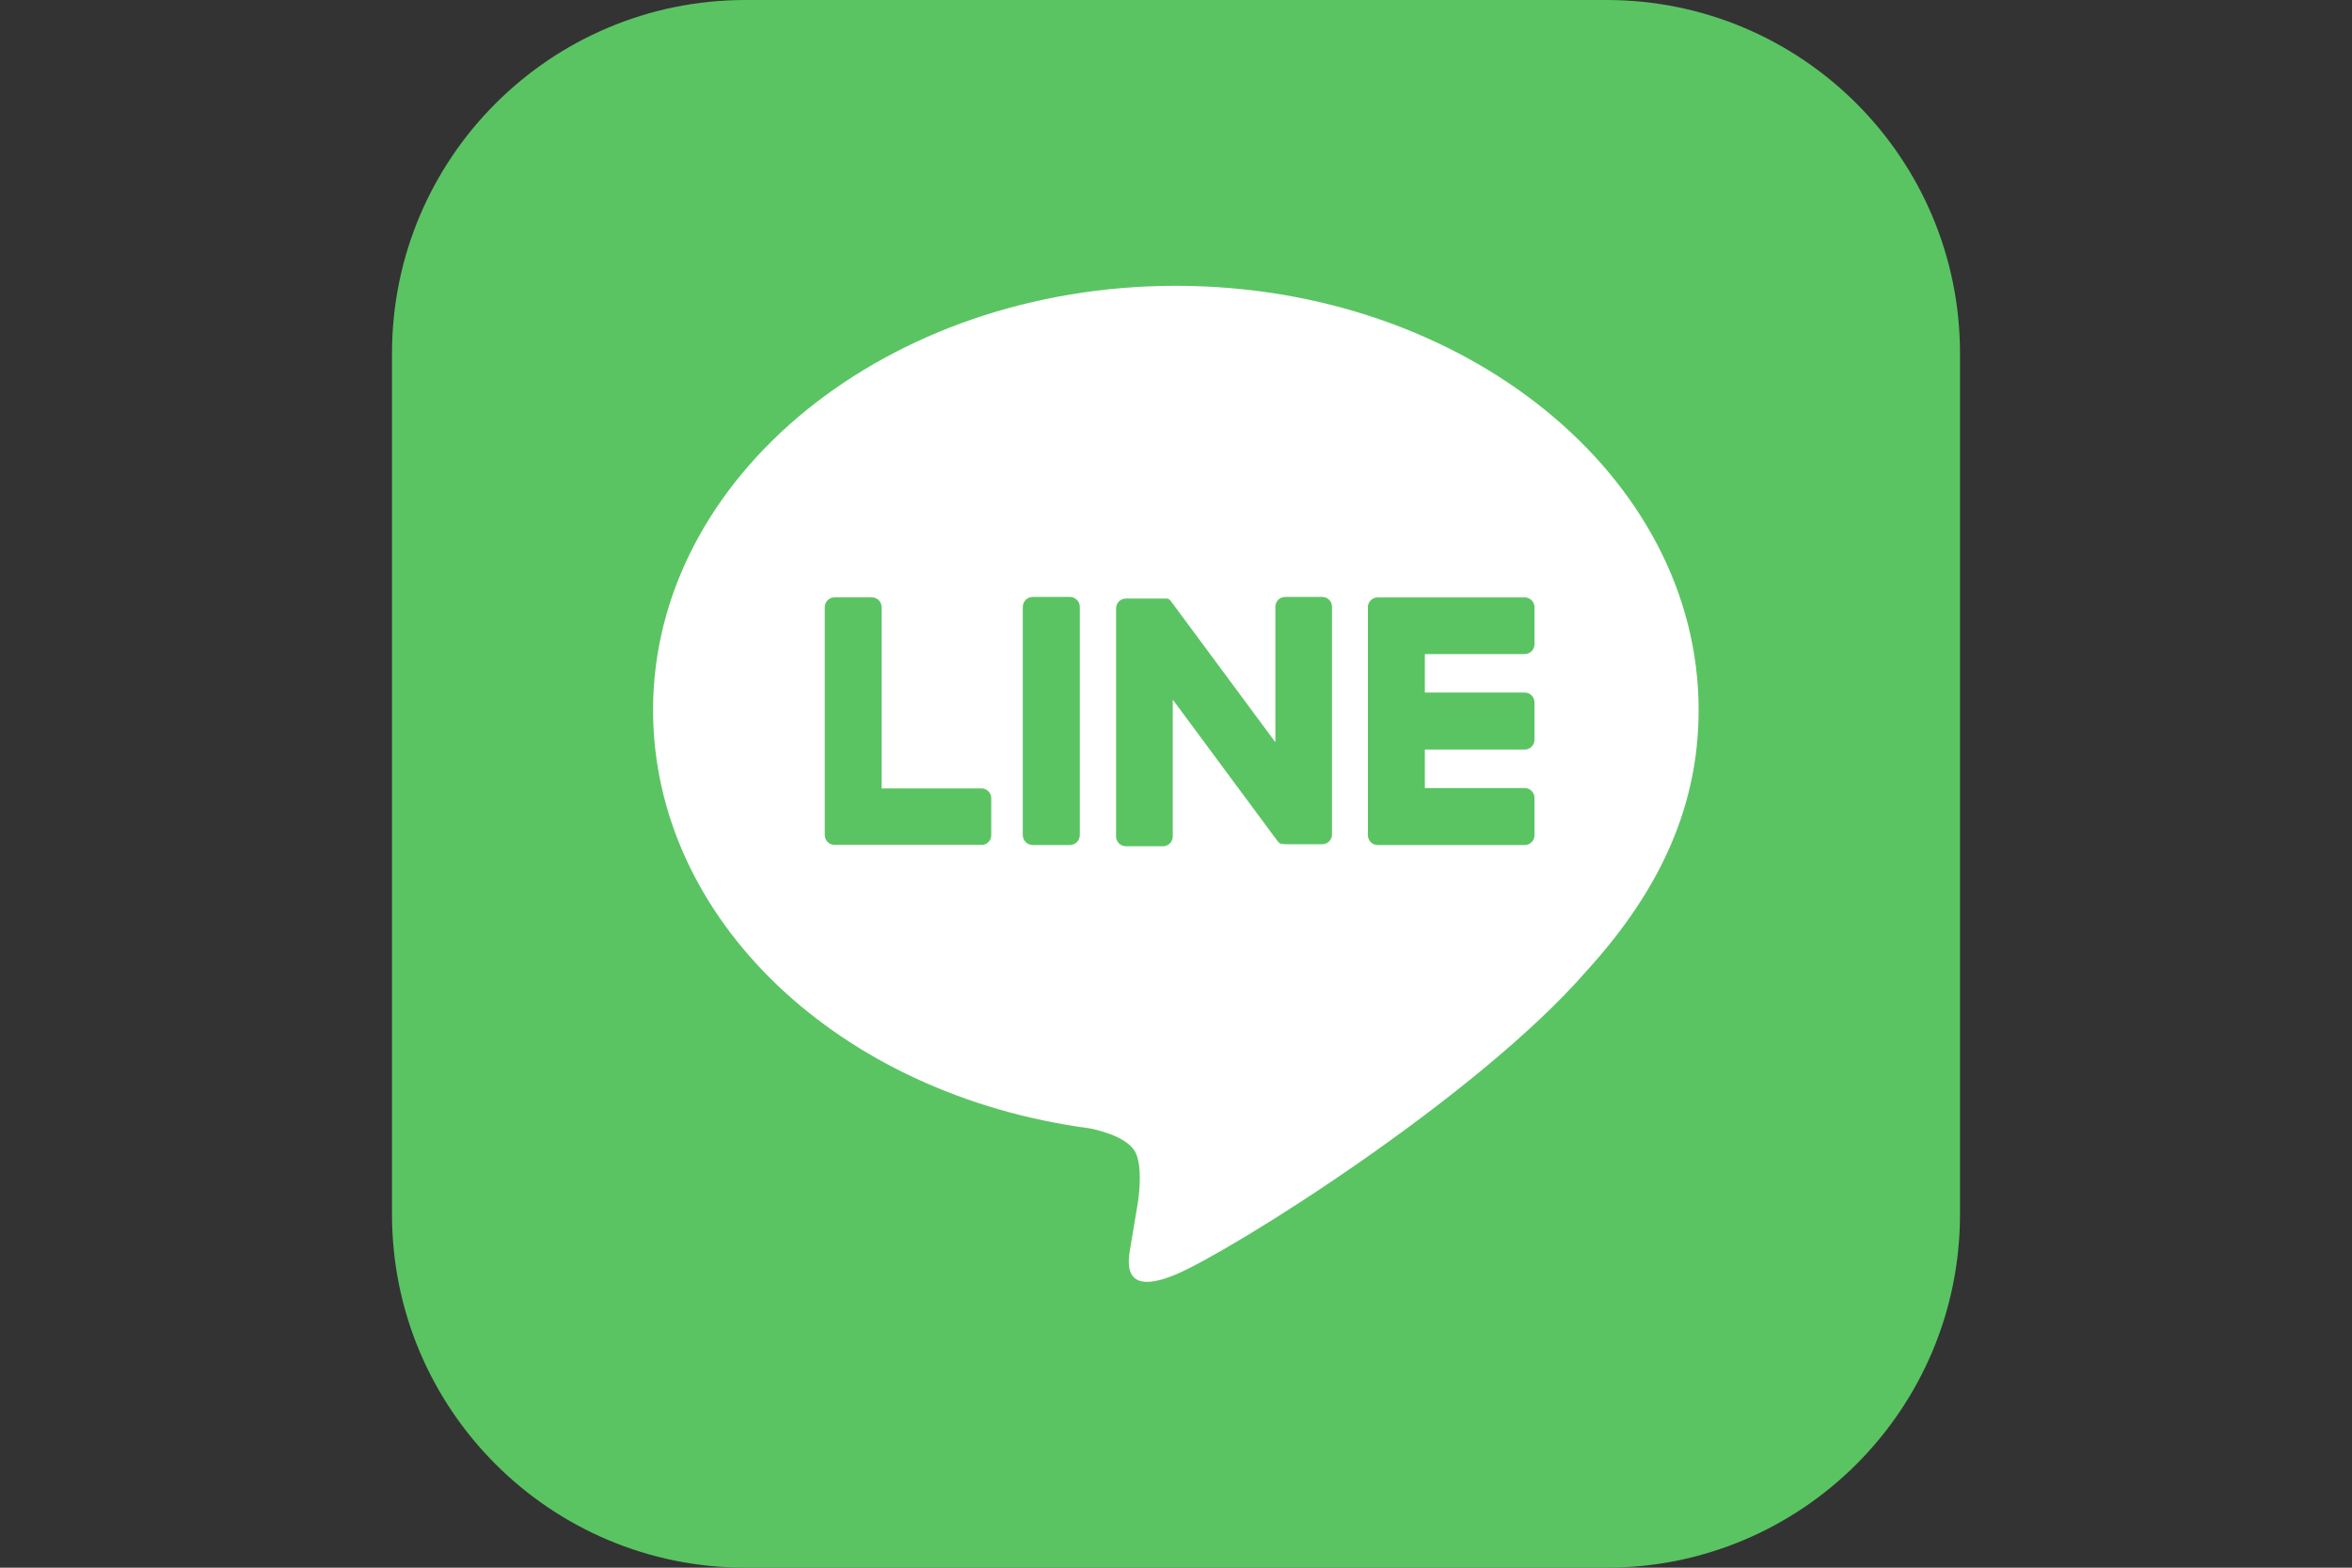
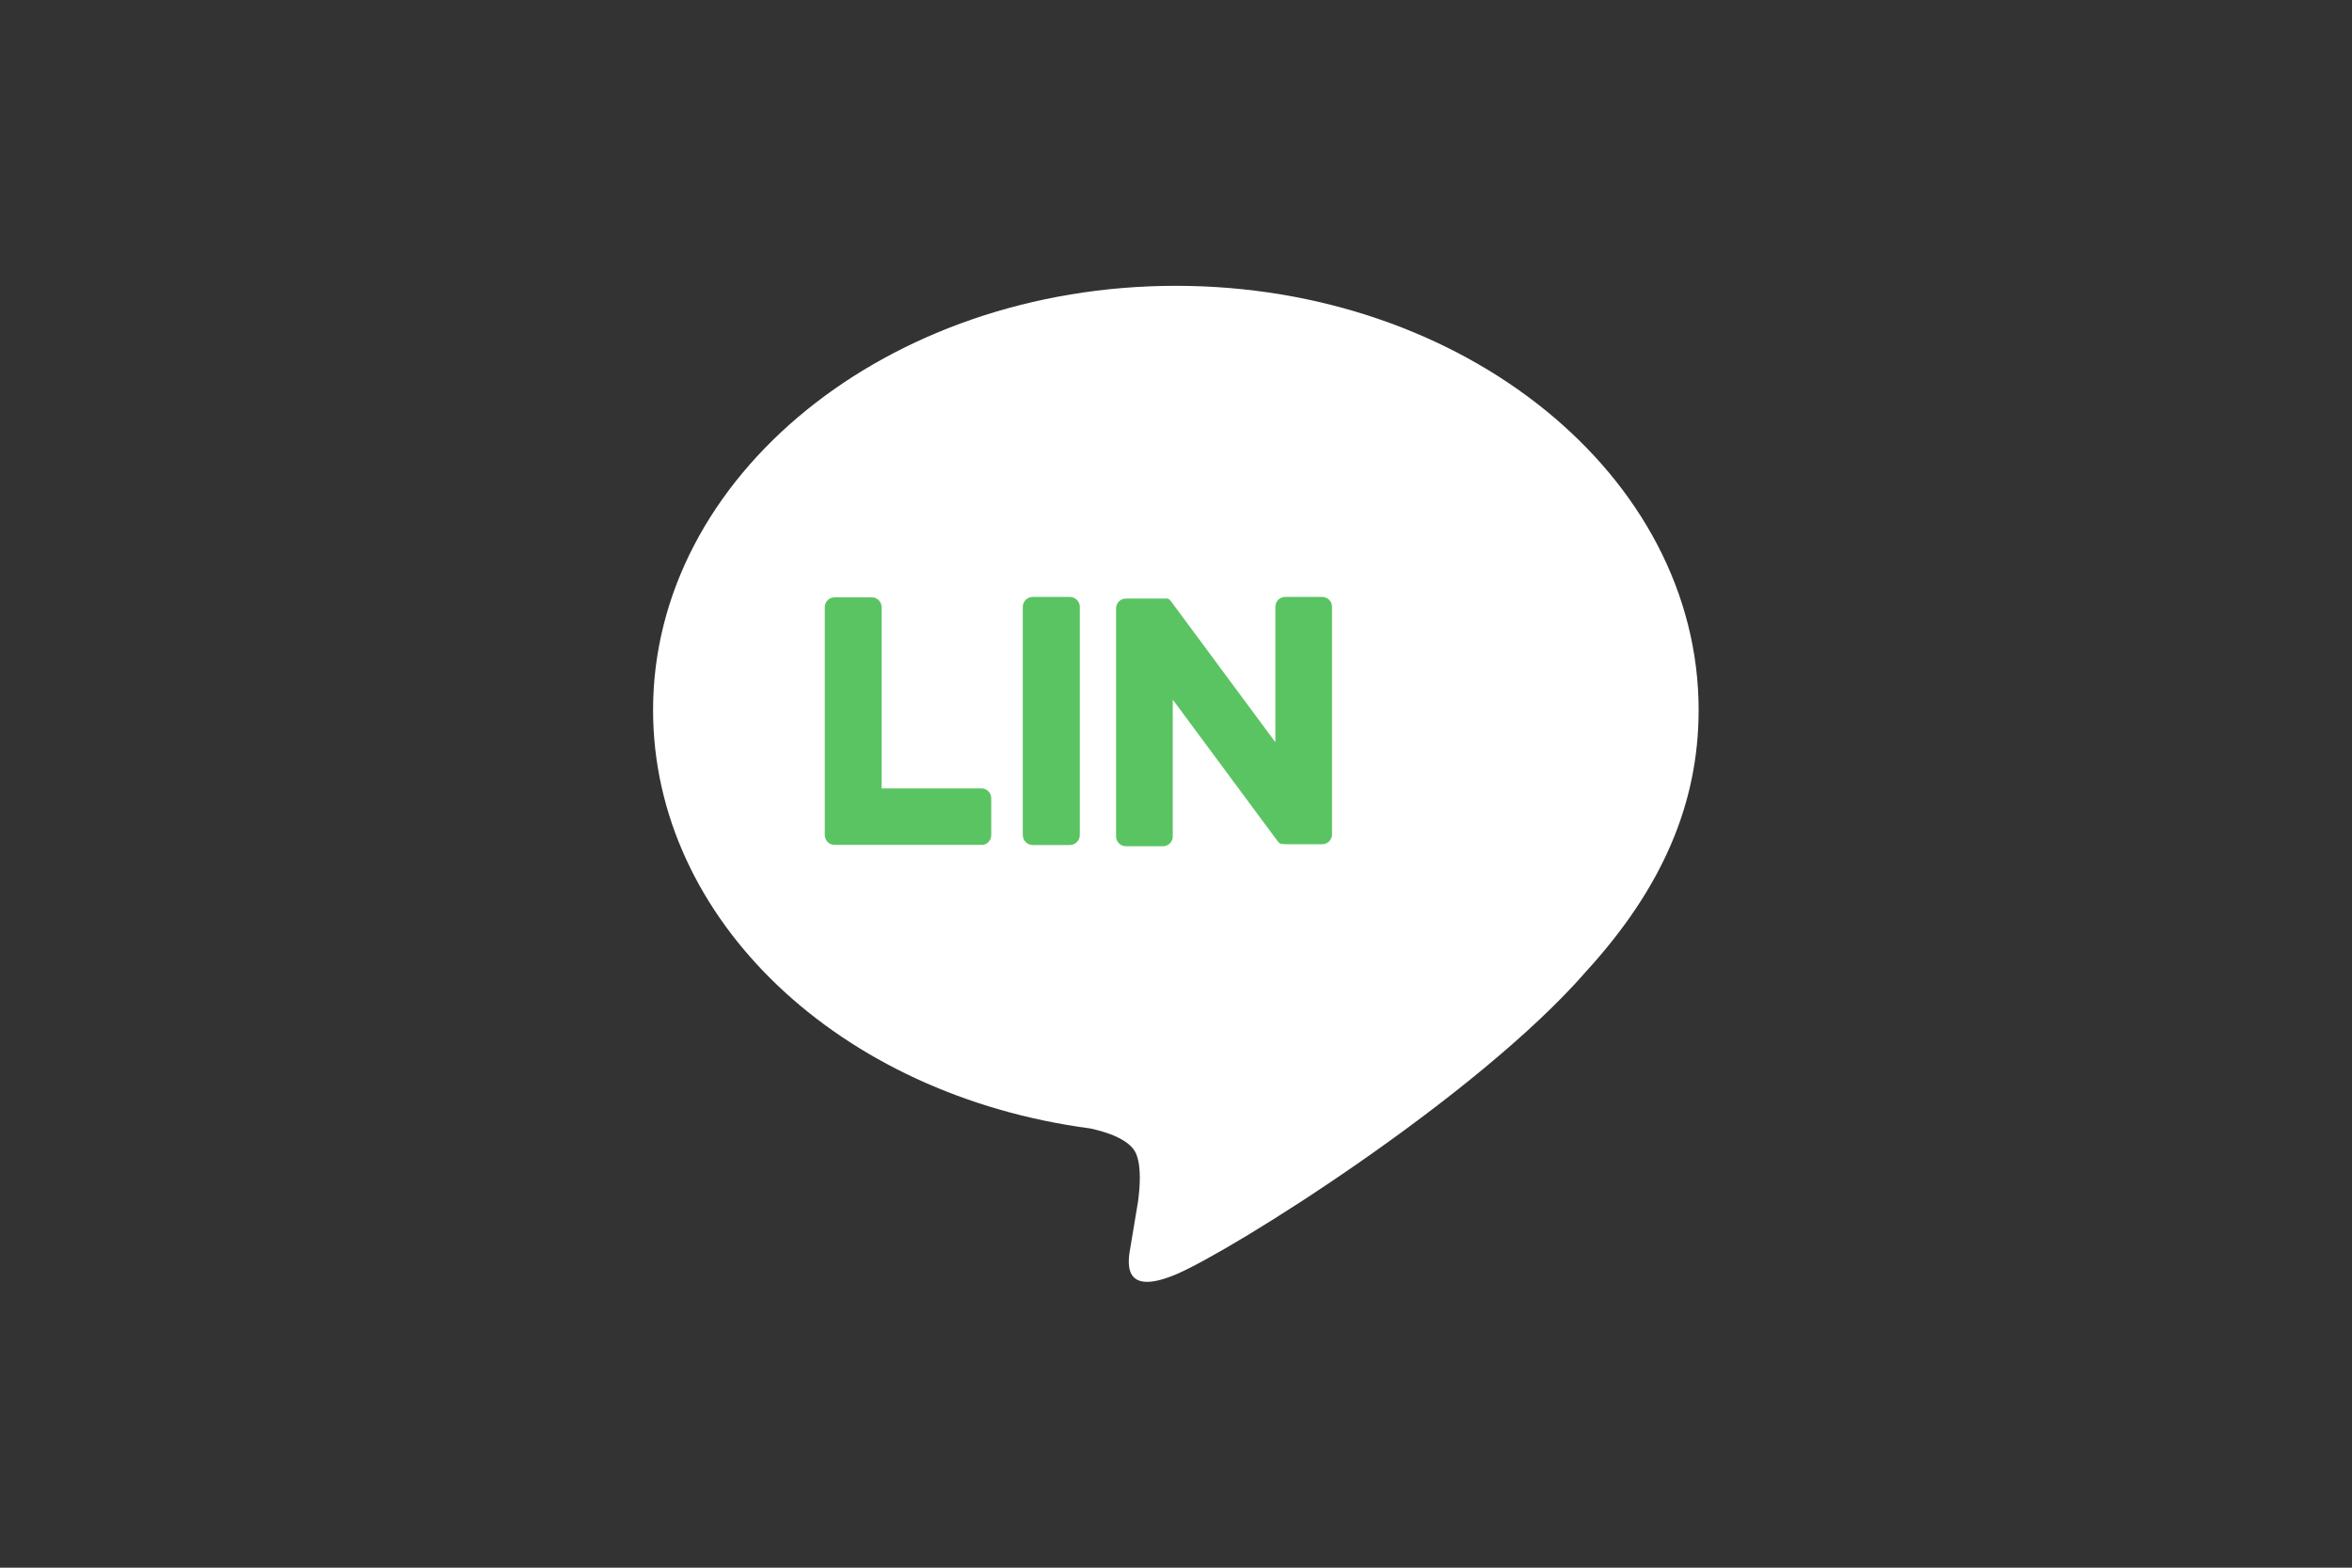
<svg xmlns="http://www.w3.org/2000/svg" width="120" height="80" viewBox="0 0 120 80" fill="none">
  <rect x="0" y="0" width="120" height="80" fill="#333333" stroke="none" />
  <g clip-path="url(#clip0_8616_42718)">
-     <path d="M81.965 0H38.035C28.075 0 20 8.075 20 18.035V61.965C20 71.925 28.075 80 38.035 80H81.965C91.925 80 100 71.925 100 61.965V18.035C100 8.075 91.925 0 81.965 0Z" fill="#5AC463" />
    <path d="M86.665 36.23C86.665 24.295 74.7 14.585 59.993 14.585C45.285 14.585 33.32 24.295 33.32 36.23C33.32 46.93 42.82 55.892 55.625 57.585C56.495 57.773 57.678 58.157 57.975 58.9C58.245 59.575 58.153 60.633 58.063 61.312C58.063 61.312 57.75 63.195 57.683 63.595C57.565 64.27 57.145 66.233 59.993 65.035C62.84 63.837 75.353 55.99 80.948 49.547C84.813 45.31 86.665 41 86.665 36.23Z" fill="white" />
-     <path d="M77.79 43.123H70.29C70.157 43.123 70.03 43.07 69.936 42.976C69.843 42.882 69.79 42.755 69.79 42.623V30.985C69.79 30.852 69.843 30.725 69.936 30.632C70.03 30.538 70.157 30.485 70.29 30.485H77.79C77.923 30.485 78.05 30.538 78.144 30.632C78.237 30.725 78.29 30.852 78.29 30.985V32.878C78.29 33.01 78.237 33.137 78.144 33.231C78.05 33.325 77.923 33.378 77.79 33.378H72.698V35.34H77.79C77.923 35.34 78.05 35.393 78.144 35.487C78.237 35.58 78.29 35.708 78.29 35.84V37.75C78.29 37.883 78.237 38.01 78.144 38.104C78.05 38.197 77.923 38.25 77.79 38.25H72.698V40.215H77.79C77.923 40.215 78.05 40.268 78.144 40.362C78.237 40.455 78.29 40.583 78.29 40.715V42.605C78.292 42.672 78.281 42.739 78.257 42.802C78.233 42.864 78.197 42.922 78.15 42.97C78.103 43.018 78.047 43.057 77.986 43.083C77.924 43.109 77.857 43.123 77.79 43.123Z" fill="#5AC463" />
    <path d="M50.073 43.122C50.205 43.122 50.332 43.07 50.426 42.976C50.52 42.882 50.573 42.755 50.573 42.622V40.732C50.573 40.6 50.52 40.473 50.426 40.379C50.332 40.285 50.205 40.232 50.073 40.232H44.98V30.982C44.98 30.85 44.927 30.723 44.834 30.629C44.74 30.535 44.613 30.482 44.48 30.482H42.58C42.447 30.482 42.32 30.535 42.227 30.629C42.133 30.723 42.08 30.85 42.08 30.982V42.615C42.08 42.748 42.133 42.875 42.227 42.968C42.32 43.062 42.447 43.115 42.58 43.115H50.08L50.073 43.122Z" fill="#5AC463" />
    <path d="M54.583 30.462H52.693C52.411 30.462 52.183 30.691 52.183 30.972V42.612C52.183 42.894 52.411 43.122 52.693 43.122H54.583C54.864 43.122 55.093 42.894 55.093 42.612V30.972C55.093 30.691 54.864 30.462 54.583 30.462Z" fill="#5AC463" />
    <path d="M67.46 30.462H65.57C65.437 30.462 65.31 30.515 65.216 30.609C65.123 30.703 65.07 30.83 65.07 30.962V37.877L59.745 30.685C59.733 30.666 59.718 30.648 59.702 30.632L59.672 30.602L59.645 30.58H59.63L59.602 30.56H59.587L59.56 30.545H59.542H59.515H59.497H59.467H59.447H59.417H59.397H59.37H57.442C57.31 30.545 57.183 30.598 57.089 30.691C56.995 30.785 56.942 30.912 56.942 31.045V42.685C56.942 42.818 56.995 42.945 57.089 43.038C57.183 43.132 57.31 43.185 57.442 43.185H59.335C59.468 43.185 59.595 43.132 59.688 43.038C59.782 42.945 59.835 42.818 59.835 42.685V35.702L65.167 42.902C65.202 42.953 65.246 42.998 65.297 43.032L65.327 43.052H65.342L65.367 43.065H65.392H65.41H65.445C65.489 43.076 65.534 43.082 65.58 43.082H67.46C67.593 43.082 67.72 43.03 67.813 42.936C67.907 42.842 67.96 42.715 67.96 42.582V30.972C67.961 30.906 67.949 30.84 67.925 30.778C67.9 30.716 67.864 30.66 67.817 30.612C67.77 30.565 67.715 30.527 67.654 30.501C67.592 30.476 67.526 30.462 67.46 30.462Z" fill="#5AC463" />
  </g>
  <defs>
    <clipPath id="clip0_8616_42718">
      <rect width="80" height="80" fill="white" transform="translate(20)" />
    </clipPath>
  </defs>
</svg>